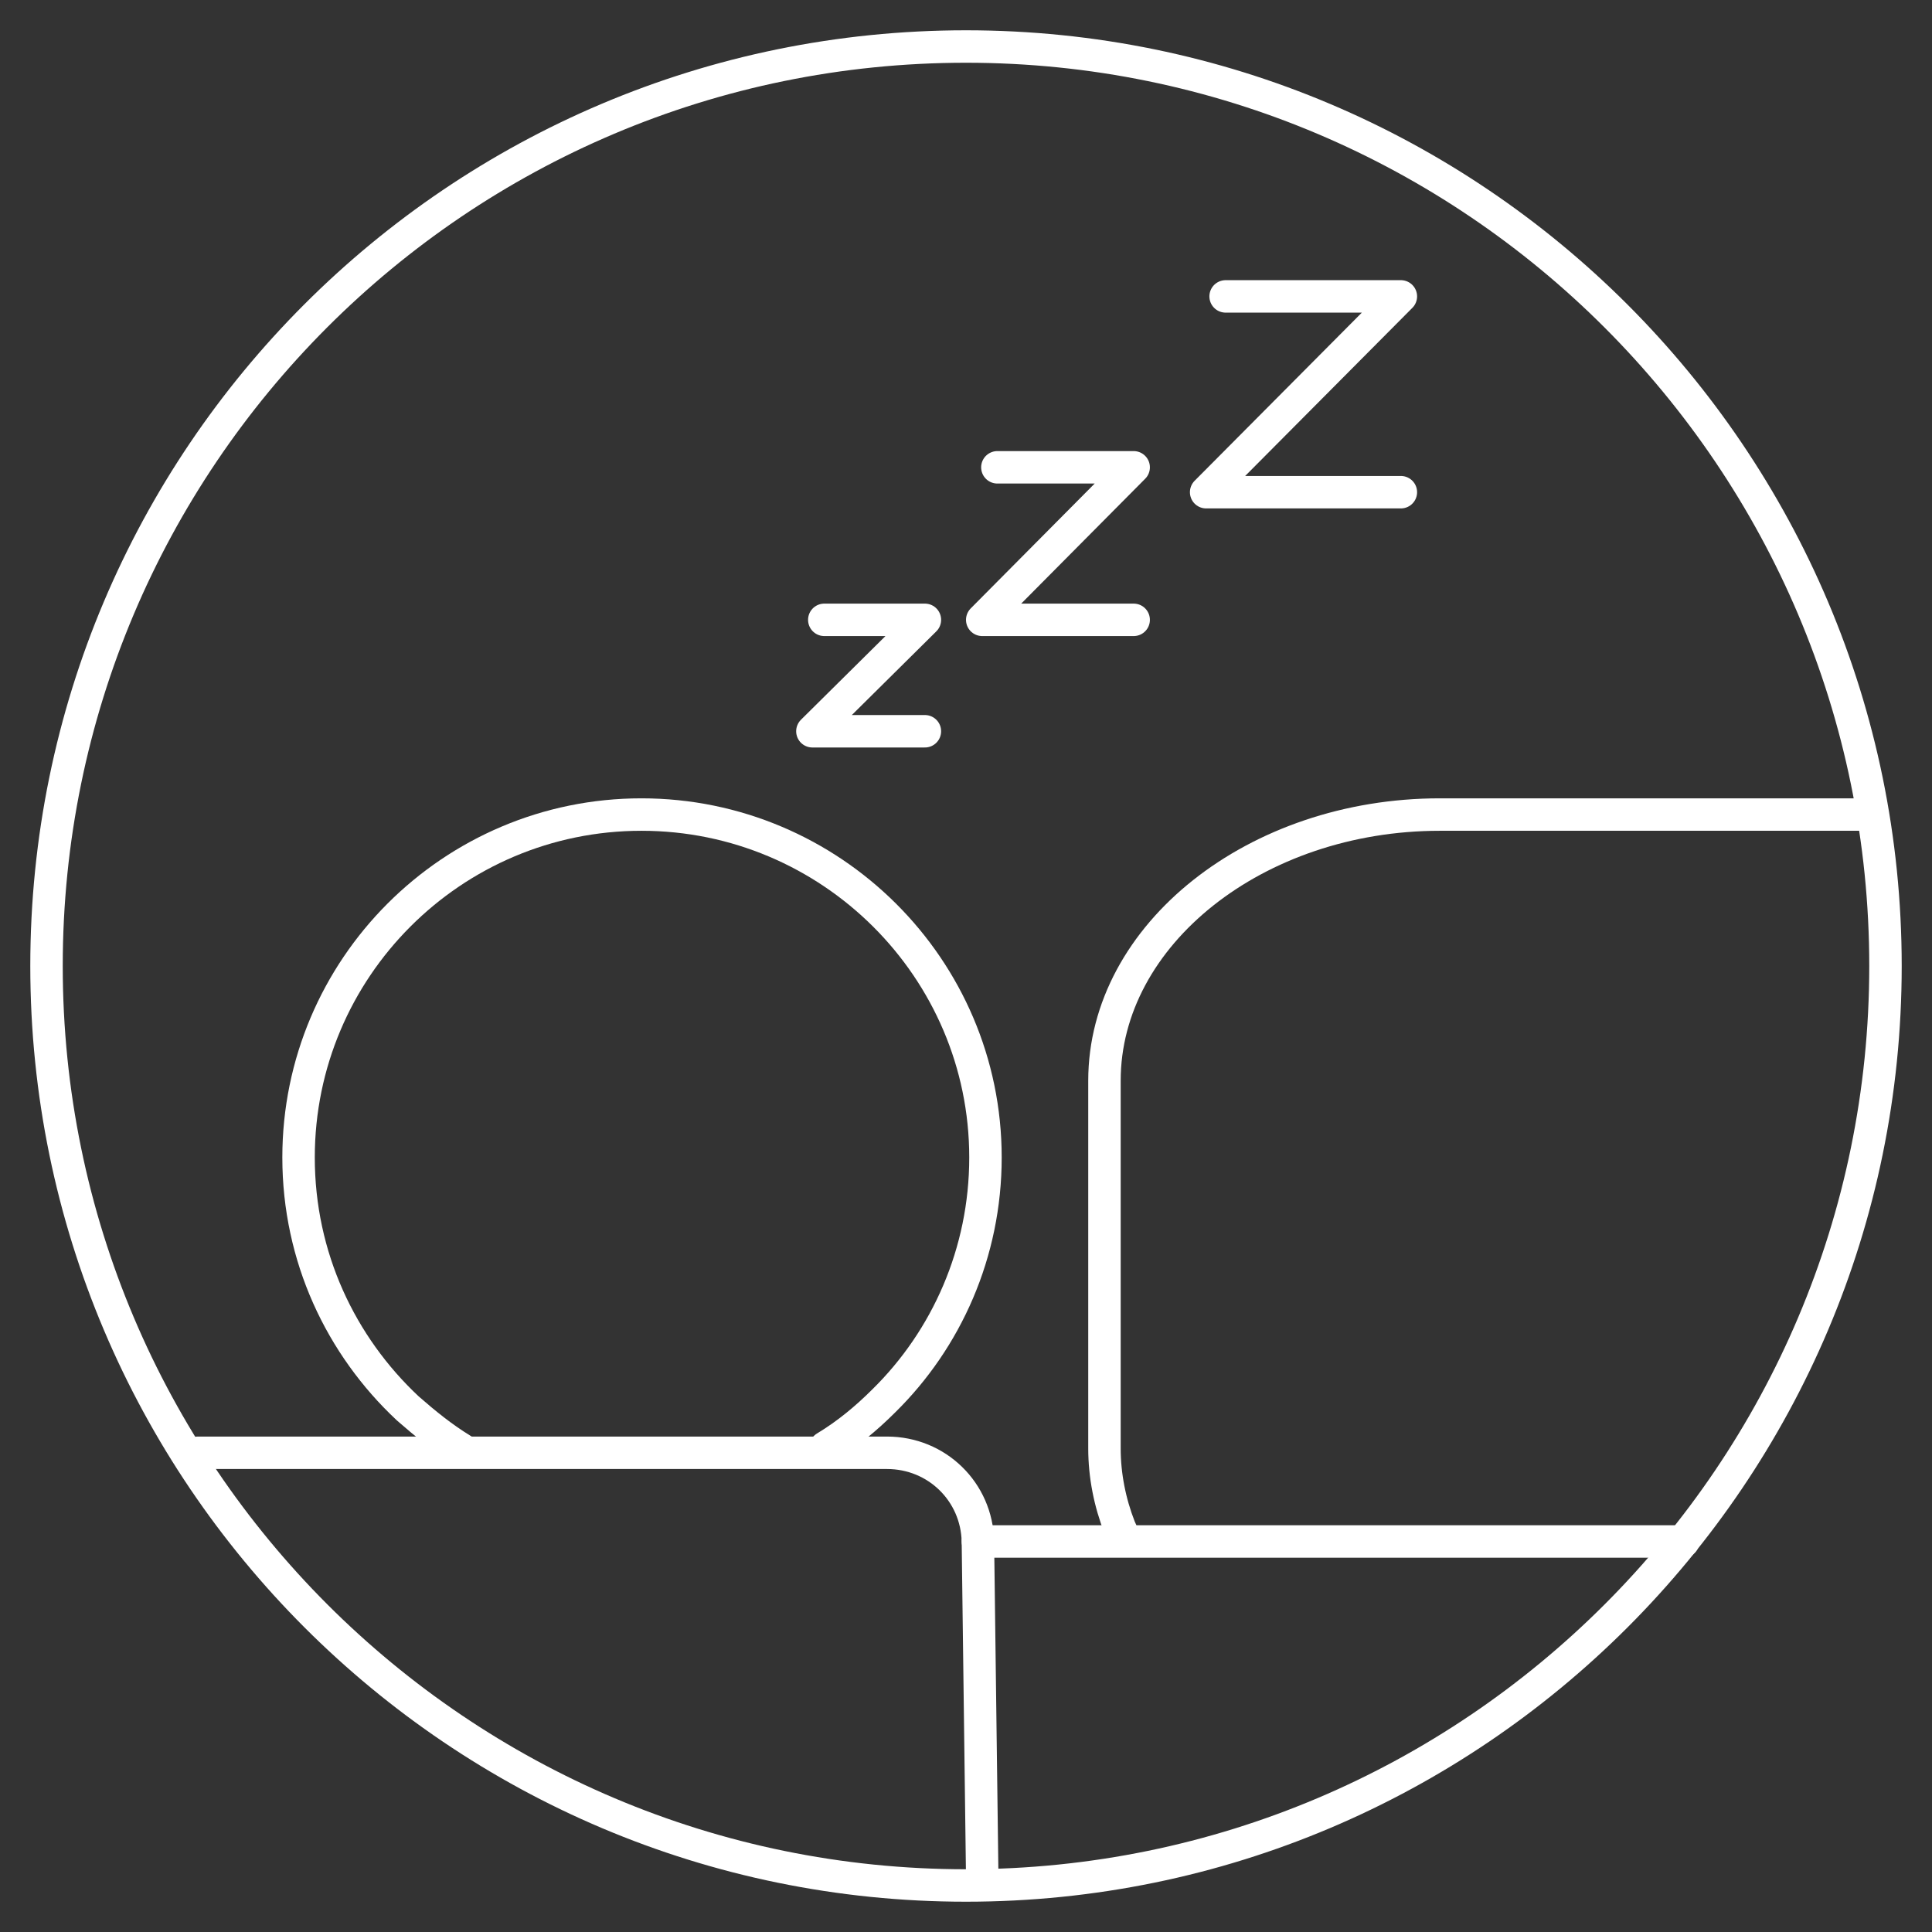
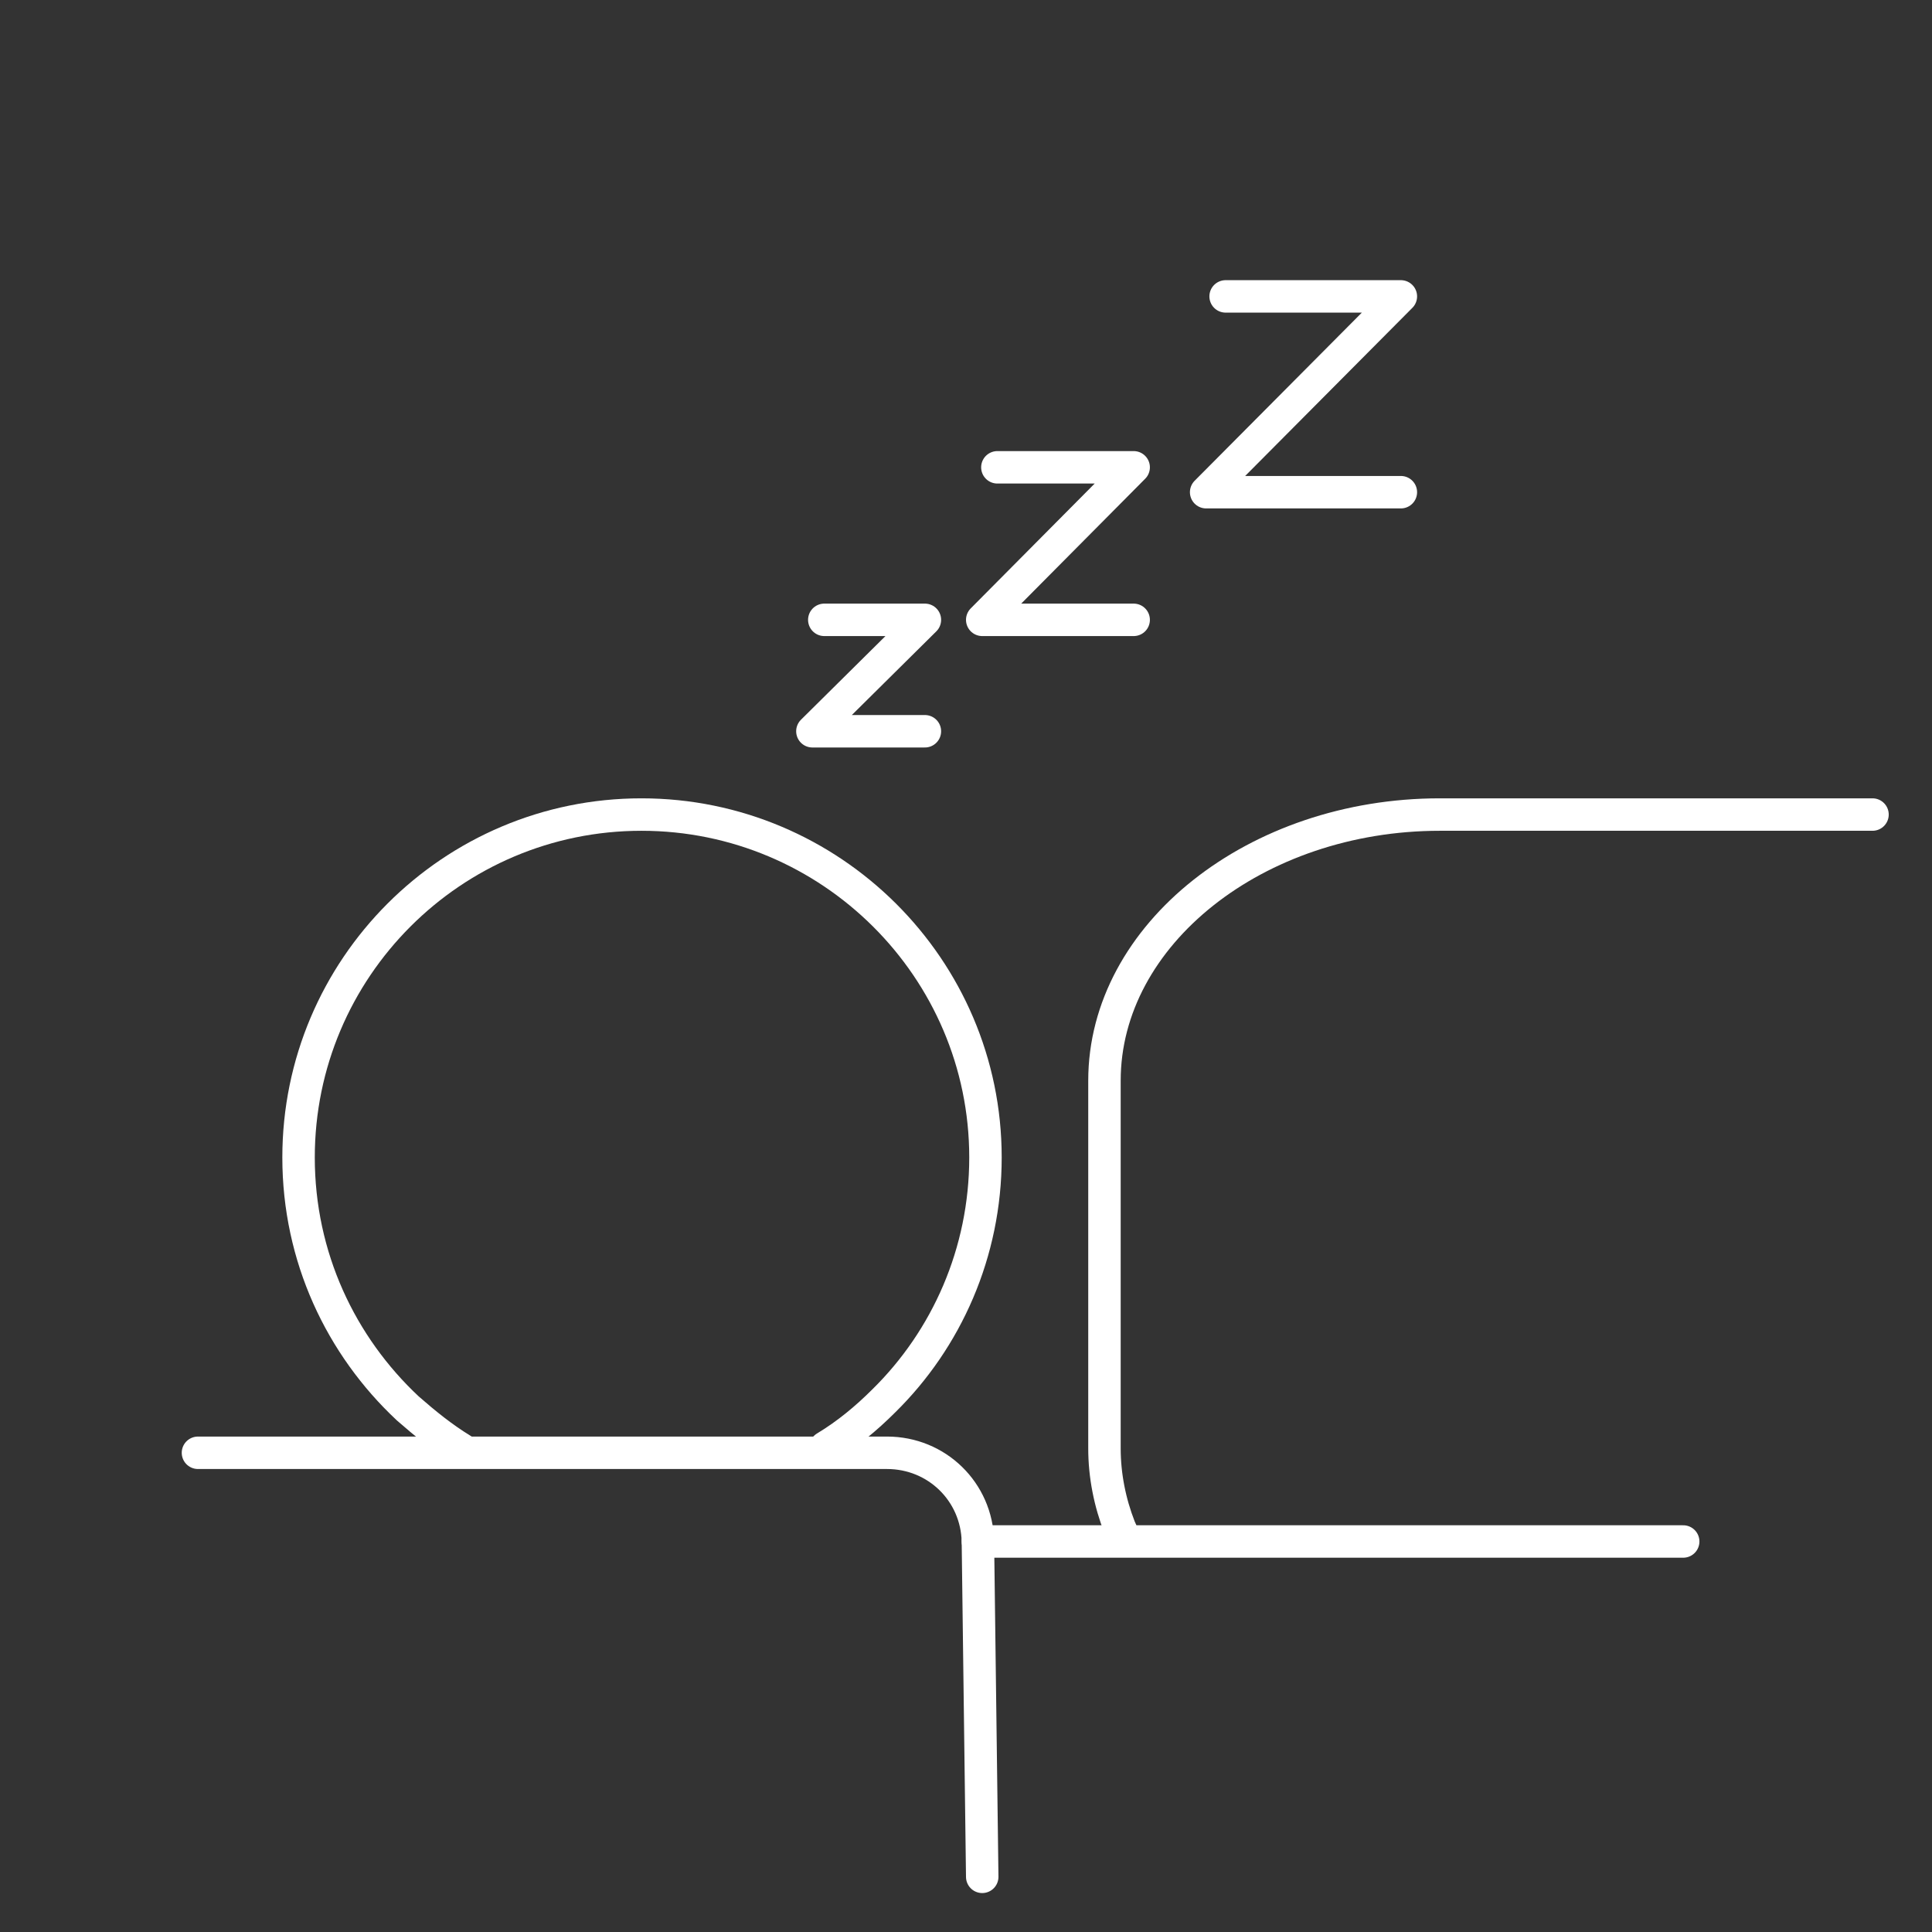
<svg xmlns="http://www.w3.org/2000/svg" version="1.1" id="Layer_1" x="0px" y="0px" viewBox="0 0 178.6 178.6" style="enable-background:new 0 0 178.6 178.6;" xml:space="preserve">
  <rect x="0" y="0" width="178.6" height="178.6" fill="#333333" stroke="none" />
  <style type="text/css">
	.st0{fill:none;stroke:#FFFFFF;stroke-width:3;stroke-linecap:round;stroke-linejoin:round;}
</style>
  <g id="Blogbeitrag">
    <g id="Slider2" transform="translate(-291.5, -128.5)">
      <g id="Group-3" transform="translate(169, 81)">
        <g id="Group-2" transform="translate(76, 0)">
          <g id="Group-17" transform="translate(48, 49)">
            <path id="Stroke-1" class="st0" d="M89.3,172l-0.4-31c-0.1-4.6-3.8-8.2-8.4-8.2H16.8" />
            <line id="Stroke-3" class="st0" x1="154.1" y1="141" x2="88.9" y2="141" />
            <path id="Stroke-5" class="st0" d="M41.2,132.5c-1.8-1.1-3.4-2.4-5-3.8c-6.2-5.8-10.1-14-10.1-23.2c0-17.5,14.2-31.7,31.7-31.7       S89.6,88,89.6,105.5c0,8.8-3.6,16.8-9.4,22.5c-1.6,1.6-3.4,3.1-5.4,4.3" />
            <path id="Stroke-7" class="st0" d="M171.6,73.8h-40c-17,0-31,11.1-31,24.6v34c0,2.5,0.5,5,1.4,7.3c0.2,0.4,0.3,0.8,0.5,1.2" />
            <polyline id="Stroke-9" class="st0" points="74.7,55.8 84,55.8 73.6,66.1 84,66.1      " />
            <polyline id="Stroke-11" class="st0" points="90.7,41.7 103.3,41.7 89.3,55.8 103.3,55.8      " />
            <polyline id="Stroke-13" class="st0" points="111.8,25.9 128,25.9 110,44 128,44      " />
-             <path id="Stroke-15" class="st0" d="M87.8,2.8c46.9,0,85,38.1,85,85s-38.1,85-85,85s-85-38.1-85-85S40.8,2.8,87.8,2.8z" />
          </g>
        </g>
      </g>
    </g>
  </g>
</svg>